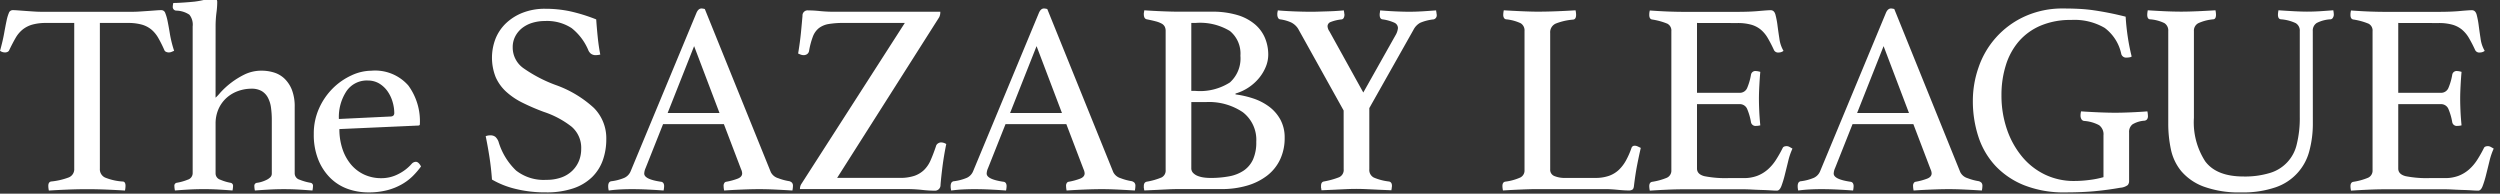
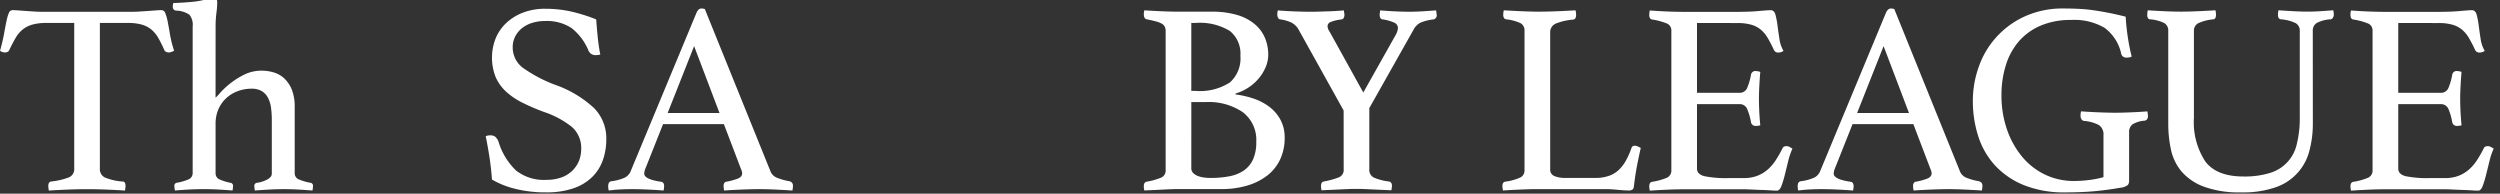
<svg xmlns="http://www.w3.org/2000/svg" width="284" height="22" viewBox="0 0 284 22">
  <rect x="0" y="0" width="284" height="22" fill="#333333" stroke="none" />
  <defs>
    <clipPath id="clip-path">
      <rect id="長方形_6935" data-name="長方形 6935" width="284" height="22" transform="translate(541 494)" fill="#fff" />
    </clipPath>
  </defs>
  <g id="logo" transform="translate(-541 -494)" clip-path="url(#clip-path)">
    <g id="logo-2" data-name="logo" transform="translate(541 493.784)">
      <path id="パス_12218" data-name="パス 12218" d="M221.756,2231.9v16.553a1.034,1.034,0,0,0,.589,1.007,6.381,6.381,0,0,0,1.984.45q.341,0,.341.5a2.771,2.771,0,0,1-.062.527q-.992-.063-2.092-.109t-2.216-.046q-1.085,0-2.216.046t-2.123.109a2.727,2.727,0,0,1-.062-.527q0-.434.31-.5a7.854,7.854,0,0,0,2.015-.465,1,1,0,0,0,.62-.992V2231.9h-3.193a5.646,5.646,0,0,0-1.565.186,3.154,3.154,0,0,0-1.1.558,3.38,3.38,0,0,0-.806.961q-.341.589-.713,1.364a.378.378,0,0,1-.2.217.645.645,0,0,1-.263.062.953.953,0,0,1-.589-.186q.309-1.115.465-1.984t.279-1.441a4.629,4.629,0,0,1,.263-.884.468.468,0,0,1,.45-.31c.144,0,.351.011.62.031s.553.042.853.062l.914.062q.465.031.868.031h10.353q.372,0,.837-.031l.93-.062q.465-.031.852-.062c.258-.02.47-.031.636-.031a.468.468,0,0,1,.449.326,5.091,5.091,0,0,1,.264.915q.123.589.263,1.457a12.963,12.963,0,0,0,.481,1.921c-.1.042-.2.083-.295.124a.789.789,0,0,1-.326.062.753.753,0,0,1-.279-.062.371.371,0,0,1-.217-.217,14.054,14.054,0,0,0-.682-1.364,3.528,3.528,0,0,0-.79-.961,3,3,0,0,0-1.085-.558,5.648,5.648,0,0,0-1.565-.186Z" transform="translate(-210.411 -2229.075)" fill="#fff" />
      <path id="パス_12219" data-name="パス 12219" d="M362.235,2231.539a5.137,5.137,0,0,0,.527-.558,9.2,9.2,0,0,1,2.728-2.061,4.376,4.376,0,0,1,1.984-.45,4.686,4.686,0,0,1,1.426.217,3,3,0,0,1,1.193.713,3.607,3.607,0,0,1,.822,1.271,5.206,5.206,0,0,1,.31,1.921v7.563a.755.755,0,0,0,.558.7,5.959,5.959,0,0,0,1.271.356.333.333,0,0,1,.248.372,2.68,2.68,0,0,1-.062.5q-.806-.062-1.567-.108t-1.7-.046q-.816,0-1.641.046t-1.63.108a2.628,2.628,0,0,1-.062-.5.337.337,0,0,1,.279-.372,3,3,0,0,0,.573-.124,3.685,3.685,0,0,0,.542-.217,1.586,1.586,0,0,0,.419-.294.57.57,0,0,0,.171-.419v-6.075a10.194,10.194,0,0,0-.093-1.426,3.33,3.33,0,0,0-.355-1.131,1.9,1.9,0,0,0-.71-.744,2.257,2.257,0,0,0-1.157-.264,4.473,4.473,0,0,0-1.512.264,3.908,3.908,0,0,0-1.311.775,3.748,3.748,0,0,0-.91,1.255,4.069,4.069,0,0,0-.339,1.7v5.641a.749.749,0,0,0,.527.7,5.428,5.428,0,0,0,1.178.356.337.337,0,0,1,.279.372,2.67,2.67,0,0,1-.062.5q-.806-.062-1.584-.108t-1.655-.046q-.91,0-1.718.046t-1.583.108a2.644,2.644,0,0,1-.062-.5.332.332,0,0,1,.248-.372,5.966,5.966,0,0,0,1.271-.356.771.771,0,0,0,.558-.729v-16.677a1.8,1.8,0,0,0-.372-1.333,2.772,2.772,0,0,0-1.488-.465.409.409,0,0,1-.4-.434,1.809,1.809,0,0,1,.062-.434q.4,0,1.116-.047t1.3-.108a9.409,9.409,0,0,0,1.286-.248,3.549,3.549,0,0,1,.816-.155.456.456,0,0,1,.376.124.552.552,0,0,1,.095.341,9.392,9.392,0,0,1-.093,1.224,12.485,12.485,0,0,0-.093,1.627Z" transform="translate(-337.747 -2220.225)" fill="#fff" />
-       <path id="パス_12220" data-name="パス 12220" d="M488.527,2292.55a.65.65,0,0,1,.463-.217q.309,0,.587.527a8.961,8.961,0,0,1-.93,1.085,5.952,5.952,0,0,1-1.255.946,6.864,6.864,0,0,1-1.658.667,8.344,8.344,0,0,1-2.139.248,6.889,6.889,0,0,1-2.356-.4,5.389,5.389,0,0,1-1.968-1.24,6.148,6.148,0,0,1-1.364-2.077,7.6,7.6,0,0,1-.512-2.914,6.972,6.972,0,0,1,.6-2.914,7.511,7.511,0,0,1,1.565-2.278,7.333,7.333,0,0,1,2.123-1.472,5.426,5.426,0,0,1,2.247-.527,5.019,5.019,0,0,1,4.2,1.674,6.861,6.861,0,0,1,1.317,4.37.164.164,0,0,1-.186.186l-8.958.4a7.034,7.034,0,0,0,.34,2.231,5.394,5.394,0,0,0,.958,1.767,4.346,4.346,0,0,0,1.5,1.162,4.581,4.581,0,0,0,1.993.418,4.132,4.132,0,0,0,1.9-.465A5.007,5.007,0,0,0,488.527,2292.55Zm-5.01-9.454a2.79,2.79,0,0,0-2.406,1.209,5.319,5.319,0,0,0-.864,3.162l5.83-.279q.462,0,.462-.4a4.551,4.551,0,0,0-.185-1.24,4.08,4.08,0,0,0-.556-1.193,3.145,3.145,0,0,0-.941-.9A2.481,2.481,0,0,0,483.517,2283.1Z" transform="translate(-441.749 -2273.735)" fill="#fff" />
      <path id="パス_12221" data-name="パス 12221" d="M636.674,2234.487a2.577,2.577,0,0,1-.465.062.911.911,0,0,1-.589-.155,1.066,1.066,0,0,1-.279-.341,6.317,6.317,0,0,0-1.922-2.573,5.1,5.1,0,0,0-3.038-.806,4.848,4.848,0,0,0-1.41.2,3.526,3.526,0,0,0-1.162.589,2.91,2.91,0,0,0-.79.945,2.614,2.614,0,0,0-.294,1.24,2.87,2.87,0,0,0,1.224,2.387,16.016,16.016,0,0,0,3.611,1.891,12.65,12.65,0,0,1,4.386,2.619,4.879,4.879,0,0,1,1.41,3.549,7.094,7.094,0,0,1-.387,2.371,5.061,5.061,0,0,1-1.209,1.922,5.613,5.613,0,0,1-2.123,1.286,9.34,9.34,0,0,1-3.131.465,13.994,13.994,0,0,1-3.487-.4,9.955,9.955,0,0,1-2.65-1.054q-.093-1.3-.279-2.51t-.434-2.418a1.334,1.334,0,0,1,.527-.093.867.867,0,0,1,.573.17,1.419,1.419,0,0,1,.356.543,7.472,7.472,0,0,0,2,3.286,5.085,5.085,0,0,0,3.425,1.054,4.933,4.933,0,0,0,1.736-.279,3.425,3.425,0,0,0,1.24-.775,3.309,3.309,0,0,0,.744-1.116,3.56,3.56,0,0,0,.248-1.333,3.154,3.154,0,0,0-1.1-2.542,10.406,10.406,0,0,0-3.146-1.674,24.462,24.462,0,0,1-2.418-1.039,7.989,7.989,0,0,1-1.86-1.255,4.958,4.958,0,0,1-1.193-1.658,5.995,5.995,0,0,1,0-4.4,5.027,5.027,0,0,1,1.209-1.751,5.834,5.834,0,0,1,1.906-1.178,6.887,6.887,0,0,1,2.511-.434,13.588,13.588,0,0,1,2.79.279,19.4,19.4,0,0,1,3.007.93q.062.93.171,2T636.674,2234.487Z" transform="translate(-568.481 -2228.07)" fill="#fff" />
      <path id="パス_12222" data-name="パス 12222" d="M741.037,2242.19h-6.912l-1.984,4.991a1.681,1.681,0,0,0-.155.62q0,.651,1.891.93a.373.373,0,0,1,.294.17.665.665,0,0,1,.077.326,2.671,2.671,0,0,1-.062.5q-.837-.063-1.767-.109t-1.829-.046q-.62,0-1.271.031t-1.364.124a2.02,2.02,0,0,1-.062-.5.822.822,0,0,1,.078-.372.386.386,0,0,1,.326-.186,5.489,5.489,0,0,0,1.441-.387,1.414,1.414,0,0,0,.7-.729l7.47-17.978q.217-.527.589-.527a1.7,1.7,0,0,1,.372.062l7.5,18.536a1.368,1.368,0,0,0,.837.682,6.108,6.108,0,0,0,1.271.341.744.744,0,0,1,.295.17.545.545,0,0,1,.108.388,2.668,2.668,0,0,1-.062.5q-.992-.063-1.953-.109t-1.8-.046q-.868,0-1.984.046t-2.015.109a2.632,2.632,0,0,1-.062-.5.543.543,0,0,1,.108-.388.3.3,0,0,1,.2-.108,7.071,7.071,0,0,0,1.3-.356q.5-.2.5-.6a1.207,1.207,0,0,0-.124-.465Zm-.5-1.271-2.883-7.594-3.007,7.594Z" transform="translate(-658.802 -2227.869)" fill="#fff" />
-       <path id="パス_12223" data-name="パス 12223" d="M893.912,2249.7h7.1a5.064,5.064,0,0,0,1.674-.232,3.026,3.026,0,0,0,1.1-.667,3.444,3.444,0,0,0,.744-1.1q.294-.666.6-1.565a.542.542,0,0,1,.248-.356.657.657,0,0,1,.31-.108,1.094,1.094,0,0,1,.62.186q-.279,1.365-.434,2.6t-.217,2.046a.635.635,0,0,1-.682.651,13.646,13.646,0,0,1-1.441-.093,17.063,17.063,0,0,0-1.844-.093h-12a1.046,1.046,0,0,1,.124-.527L901.6,2232.1h-6.912a9.978,9.978,0,0,0-1.751.124,2.489,2.489,0,0,0-1.1.465,2.246,2.246,0,0,0-.682.961,8.751,8.751,0,0,0-.434,1.643.561.561,0,0,1-.232.356.7.7,0,0,1-.388.109.946.946,0,0,1-.325-.062,2.736,2.736,0,0,1-.295-.124q.217-1.3.326-2.434t.17-1.844a.579.579,0,0,1,.651-.62,13.116,13.116,0,0,1,1.333.077,16.884,16.884,0,0,0,1.736.078h11.934a1.268,1.268,0,0,1-.124.62Z" transform="translate(-798.813 -2229.277)" fill="#fff" />
-       <path id="パス_12224" data-name="パス 12224" d="M1032.4,2242.19h-6.912l-1.984,4.991a1.683,1.683,0,0,0-.155.62q0,.651,1.891.93a.373.373,0,0,1,.295.17.665.665,0,0,1,.077.326,2.688,2.688,0,0,1-.062.5q-.837-.063-1.767-.109t-1.829-.046q-.621,0-1.271.031t-1.364.124a2.017,2.017,0,0,1-.062-.5.824.824,0,0,1,.078-.372.386.386,0,0,1,.326-.186,5.489,5.489,0,0,0,1.441-.387,1.414,1.414,0,0,0,.7-.729l7.47-17.978q.216-.527.589-.527a1.7,1.7,0,0,1,.372.062l7.5,18.536a1.369,1.369,0,0,0,.837.682,6.107,6.107,0,0,0,1.271.341.744.744,0,0,1,.294.17.544.544,0,0,1,.109.388,2.671,2.671,0,0,1-.062.5q-.992-.063-1.953-.109t-1.8-.046q-.868,0-1.984.046t-2.015.109a2.638,2.638,0,0,1-.062-.5.543.543,0,0,1,.109-.388.3.3,0,0,1,.2-.108,7.074,7.074,0,0,0,1.3-.356q.5-.2.5-.6a1.207,1.207,0,0,0-.124-.465Zm-.5-1.271-2.883-7.594-3.007,7.594Z" transform="translate(-911.263 -2227.869)" fill="#fff" />
      <path id="パス_12225" data-name="パス 12225" d="M1194.043,2240.219a10.59,10.59,0,0,1,1.984.449,6.422,6.422,0,0,1,1.8.915,4.577,4.577,0,0,1,1.3,1.472,4.21,4.21,0,0,1,.5,2.092,5.675,5.675,0,0,1-.511,2.449,5.02,5.02,0,0,1-1.457,1.829,6.847,6.847,0,0,1-2.278,1.147,10.143,10.143,0,0,1-2.945.4h-4.9q-.527,0-1.193.031t-1.255.062l-1.4.062a.432.432,0,0,1-.031-.186.342.342,0,0,1-.031-.155v-.155q0-.434.341-.5a7.675,7.675,0,0,0,1.674-.48.866.866,0,0,0,.465-.853v-15.778a1.073,1.073,0,0,0-.109-.511.88.88,0,0,0-.356-.341,2.91,2.91,0,0,0-.651-.248q-.4-.108-1.023-.232-.341-.062-.341-.589a.806.806,0,0,1,.031-.248.583.583,0,0,1,.031-.186q.93.063,2,.108t1.813.047h3.813a9.9,9.9,0,0,1,2.96.387,5.506,5.506,0,0,1,2,1.07,4.14,4.14,0,0,1,1.131,1.565,4.889,4.889,0,0,1,.357,1.844,3.652,3.652,0,0,1-.279,1.395,4.986,4.986,0,0,1-.76,1.271,5.462,5.462,0,0,1-1.162,1.054,5.405,5.405,0,0,1-1.519.713Zm-4.557-.4a6.294,6.294,0,0,0,3.921-.961,3.671,3.671,0,0,0,1.193-3.038,3.311,3.311,0,0,0-1.193-2.805,6.541,6.541,0,0,0-3.921-.914h-.465v7.718Zm-.465,8.772a.753.753,0,0,0,.217.558,1.506,1.506,0,0,0,.542.341,2.991,2.991,0,0,0,.7.171,5.794,5.794,0,0,0,.713.046,11.292,11.292,0,0,0,2.139-.186,4.352,4.352,0,0,0,1.643-.651,3.069,3.069,0,0,0,1.054-1.255,4.7,4.7,0,0,0,.372-2,3.954,3.954,0,0,0-1.534-3.379,6.874,6.874,0,0,0-4.2-1.147h-1.643Z" transform="translate(-1053.689 -2229.277)" fill="#fff" />
      <path id="パス_12226" data-name="パス 12226" d="M1297.257,2242.048l-5.177-9.3a2,2,0,0,0-.775-.7,4.4,4.4,0,0,0-1.271-.356.32.32,0,0,1-.233-.186.821.821,0,0,1-.078-.372V2231a.306.306,0,0,1,.031-.14.582.582,0,0,1,.031-.186q.682.063,1.736.108t2.046.047q.372,0,.868-.016l1.023-.031q.527-.015,1.007-.046t.822-.062a.685.685,0,0,0,.031.217.627.627,0,0,0,.016.155.524.524,0,0,1,.016.124.755.755,0,0,1-.078.341.322.322,0,0,1-.232.186,4.756,4.756,0,0,0-1.255.294.528.528,0,0,0-.356.48,1.15,1.15,0,0,0,.217.589l3.844,6.943,3.627-6.448a2,2,0,0,0,.31-.868.676.676,0,0,0-.418-.62,4.842,4.842,0,0,0-1.317-.372q-.341-.03-.341-.527a1.143,1.143,0,0,1,.031-.279.9.9,0,0,1,.031-.217q.682.063,1.6.108t1.689.047q.713,0,1.5-.047t1.565-.108a.681.681,0,0,0,.031.217.628.628,0,0,0,.016.155.518.518,0,0,1,.016.124.475.475,0,0,1-.341.527,5.248,5.248,0,0,0-1.534.387,1.872,1.872,0,0,0-.76.791l-5.021,8.9v6.943a.969.969,0,0,0,.511.946,6.108,6.108,0,0,0,1.72.449q.341.063.341.5a1.013,1.013,0,0,1-.015.155.942.942,0,0,0-.016.155.834.834,0,0,0-.031.186l-1.457-.062q-.62-.031-1.317-.062t-1.224-.031q-.528,0-1.209.031t-1.3.062l-1.426.062a.433.433,0,0,1-.031-.186.345.345,0,0,1-.031-.155v-.155q0-.433.31-.5a9.37,9.37,0,0,0,1.736-.48.9.9,0,0,0,.527-.914Z" transform="translate(-1144.62 -2229.277)" fill="#fff" />
      <path id="パス_12227" data-name="パス 12227" d="M1486.681,2248.743a.758.758,0,0,0,.465.744,3.054,3.054,0,0,0,1.271.217h3.379a4.625,4.625,0,0,0,1.55-.232,3.183,3.183,0,0,0,1.116-.667,4.387,4.387,0,0,0,.821-1.069,8.9,8.9,0,0,0,.635-1.441.362.362,0,0,1,.372-.248.789.789,0,0,1,.325.077q.17.078.357.171-.217.93-.418,1.968t-.357,2.34q-.031.342-.186.434a.712.712,0,0,1-.372.093q-.527,0-1.317-.077t-1.38-.077h-7.749q-.713,0-1.8.046t-2.077.108a2.627,2.627,0,0,1-.062-.5q0-.434.31-.5a6,6,0,0,0,1.736-.48.879.879,0,0,0,.465-.822v-15.809a.952.952,0,0,0-.434-.884,5.093,5.093,0,0,0-1.674-.449.325.325,0,0,1-.232-.171.656.656,0,0,1-.078-.325,2.737,2.737,0,0,1,.062-.527q1.054.063,2.077.108t1.736.047q1.053,0,2.232-.047t2.108-.108a2.684,2.684,0,0,1,.062.5q0,.528-.341.558a6.874,6.874,0,0,0-1.968.449,1.076,1.076,0,0,0-.635,1.07Z" transform="translate(-1310.579 -2229.277)" fill="#fff" />
      <path id="パス_12228" data-name="パス 12228" d="M1611.586,2231.9v7.935h4.836a.905.905,0,0,0,.883-.6,6.665,6.665,0,0,0,.418-1.473.5.5,0,0,1,.558-.4,1.354,1.354,0,0,1,.248.031,2.216,2.216,0,0,1,.248.062q-.063.682-.109,1.55t-.046,1.519q0,.527.031,1.286t.124,1.72a1.92,1.92,0,0,1-.465.062.522.522,0,0,1-.589-.4,6.672,6.672,0,0,0-.418-1.472.905.905,0,0,0-.883-.6h-4.836v7.316q0,.65.837.868a12.252,12.252,0,0,0,2.759.217h1.7a4.243,4.243,0,0,0,1.565-.263,3.984,3.984,0,0,0,1.178-.713,5.142,5.142,0,0,0,.915-1.07,13.991,13.991,0,0,0,.775-1.364q.093-.217.465-.217a.681.681,0,0,1,.325.093q.17.093.326.186a7.492,7.492,0,0,0-.481,1.411q-.2.821-.387,1.565a11.3,11.3,0,0,1-.387,1.271c-.135.352-.305.527-.512.527q-.248,0-.713-.031t-1.008-.046q-.543-.016-1.1-.046t-.961-.031H1610.1q-.9,0-1.922.046t-1.953.109a2.638,2.638,0,0,1-.062-.5q0-.434.31-.5a7.174,7.174,0,0,0,1.689-.465.884.884,0,0,0,.511-.868v-15.778a.872.872,0,0,0-.449-.852,7.469,7.469,0,0,0-1.751-.48q-.31-.062-.31-.527a1.845,1.845,0,0,1,.016-.264,2.286,2.286,0,0,1,.047-.232q1.332.093,2.232.124t1.612.031h6.106q1.395,0,2.418-.093t1.364-.093c.268,0,.449.171.542.512a9.284,9.284,0,0,1,.232,1.224q.093.714.217,1.519a3.648,3.648,0,0,0,.465,1.364.908.908,0,0,1-.558.186.514.514,0,0,1-.527-.279,15.3,15.3,0,0,0-.713-1.379,3.611,3.611,0,0,0-.79-.945,3,3,0,0,0-1.085-.558,5.648,5.648,0,0,0-1.565-.186Z" transform="translate(-1418.807 -2229.075)" fill="#fff" />
      <path id="パス_12229" data-name="パス 12229" d="M1745.6,2242.19h-6.912l-1.984,4.991a1.682,1.682,0,0,0-.155.62q0,.651,1.891.93a.373.373,0,0,1,.294.17.665.665,0,0,1,.078.326,2.669,2.669,0,0,1-.062.5q-.837-.063-1.767-.109t-1.829-.046q-.621,0-1.271.031t-1.364.124a2.02,2.02,0,0,1-.062-.5.824.824,0,0,1,.077-.372.386.386,0,0,1,.325-.186,5.489,5.489,0,0,0,1.441-.387,1.415,1.415,0,0,0,.7-.729l7.47-17.978c.144-.351.341-.527.589-.527a1.7,1.7,0,0,1,.372.062l7.5,18.536a1.368,1.368,0,0,0,.837.682,6.112,6.112,0,0,0,1.271.341.744.744,0,0,1,.294.17.544.544,0,0,1,.109.388,2.69,2.69,0,0,1-.062.5q-.993-.063-1.953-.109t-1.8-.046q-.868,0-1.984.046t-2.015.109a2.619,2.619,0,0,1-.062-.5.542.542,0,0,1,.109-.388.3.3,0,0,1,.2-.108,7.068,7.068,0,0,0,1.3-.356q.5-.2.5-.6a1.2,1.2,0,0,0-.124-.465Zm-.5-1.271-2.883-7.594-3.007,7.594Z" transform="translate(-1528.241 -2227.869)" fill="#fff" />
      <path id="パス_12230" data-name="パス 12230" d="M1898.245,2249.413q-1.4.248-2.852.387t-3.41.14a12.184,12.184,0,0,1-4.634-.806,9.12,9.12,0,0,1-3.271-2.2,8.883,8.883,0,0,1-1.937-3.3,13,13,0,0,1-.636-4.138,11.43,11.43,0,0,1,.636-3.719,9.824,9.824,0,0,1,5.161-5.781,10.343,10.343,0,0,1,4.557-.946q.93,0,1.782.046t1.69.171q.837.124,1.689.294t1.844.418q.062,1.085.233,2.247a23.2,23.2,0,0,0,.449,2.278.471.471,0,0,1-.248.093,1.939,1.939,0,0,1-.31.031.571.571,0,0,1-.62-.4,4.966,4.966,0,0,0-1.891-2.976,6.8,6.8,0,0,0-3.813-.9,8.6,8.6,0,0,0-3.472.651,6.8,6.8,0,0,0-2.464,1.782,7.571,7.571,0,0,0-1.472,2.7,11.177,11.177,0,0,0-.5,3.394,11.732,11.732,0,0,0,.635,3.937,9.793,9.793,0,0,0,1.736,3.1,7.687,7.687,0,0,0,2.6,2.015,7.533,7.533,0,0,0,3.27.713,13.474,13.474,0,0,0,1.813-.124,10.223,10.223,0,0,0,1.534-.31v-4.743a1.286,1.286,0,0,0-.5-1.162,4.23,4.23,0,0,0-1.674-.48.406.406,0,0,1-.341-.217.826.826,0,0,1-.093-.372,2.02,2.02,0,0,1,.062-.5q.9.063,1.984.109t1.891.046q.806,0,1.845-.046t1.813-.109a2.686,2.686,0,0,1,.062.5.6.6,0,0,1-.109.418.5.5,0,0,1-.263.14,3.013,3.013,0,0,0-1.379.418,1.075,1.075,0,0,0-.387.915v5.518a.7.7,0,0,1-.155.465A1.629,1.629,0,0,1,1898.245,2249.413Z" transform="translate(-1657.389 -2227.869)" fill="#fff" />
      <path id="パス_12231" data-name="パス 12231" d="M2048.671,2243.443a11.918,11.918,0,0,1-.4,3.208,5.906,5.906,0,0,1-3.844,4.123,11.271,11.271,0,0,1-3.875.573,11.635,11.635,0,0,1-4.308-.667,6.151,6.151,0,0,1-2.526-1.751,5.75,5.75,0,0,1-1.178-2.5,13.97,13.97,0,0,1-.294-2.868v-10.539a.989.989,0,0,0-.434-.9,4.384,4.384,0,0,0-1.643-.434q-.31-.03-.31-.527a2.652,2.652,0,0,1,.062-.5q.93.063,1.906.108t1.875.047q.806,0,1.891-.047t2.015-.108a2.673,2.673,0,0,1,.062.5q0,.5-.31.527a5.188,5.188,0,0,0-1.689.434.949.949,0,0,0-.511.9v9.857a8.146,8.146,0,0,0,1.286,4.944q1.286,1.72,4.355,1.72a9.719,9.719,0,0,0,2.945-.388,4.4,4.4,0,0,0,3.1-3.286,12.165,12.165,0,0,0,.341-3.084v-9.764a.969.969,0,0,0-.465-.9,4.72,4.72,0,0,0-1.674-.434q-.342-.03-.341-.527a2.642,2.642,0,0,1,.062-.5q.9.063,1.751.108t1.472.047q.744,0,1.5-.047t1.5-.108a2.656,2.656,0,0,1,.062.5.678.678,0,0,1-.093.325.362.362,0,0,1-.248.2,3.891,3.891,0,0,0-1.6.418,1.016,1.016,0,0,0-.449.915Z" transform="translate(-1785.932 -2229.277)" fill="#fff" />
      <path id="パス_12232" data-name="パス 12232" d="M2208.24,2231.9v7.935h4.836a.905.905,0,0,0,.883-.6,6.659,6.659,0,0,0,.418-1.473.5.5,0,0,1,.558-.4,1.354,1.354,0,0,1,.248.031,2.223,2.223,0,0,1,.248.062q-.063.682-.109,1.55t-.046,1.519q0,.527.031,1.286t.124,1.72a1.922,1.922,0,0,1-.465.062.523.523,0,0,1-.589-.4,6.666,6.666,0,0,0-.418-1.472.905.905,0,0,0-.883-.6h-4.836v7.316q0,.65.837.868a12.255,12.255,0,0,0,2.759.217h1.7a4.246,4.246,0,0,0,1.565-.263,3.983,3.983,0,0,0,1.178-.713,5.131,5.131,0,0,0,.915-1.07,14.016,14.016,0,0,0,.775-1.364q.093-.217.465-.217a.682.682,0,0,1,.326.093q.17.093.325.186a7.485,7.485,0,0,0-.48,1.411q-.2.821-.387,1.565a11.191,11.191,0,0,1-.388,1.271c-.135.352-.3.527-.511.527q-.248,0-.713-.031t-1.007-.046q-.543-.016-1.1-.046t-.961-.031h-6.789q-.9,0-1.922.046t-1.953.109a2.648,2.648,0,0,1-.062-.5q0-.434.31-.5a7.178,7.178,0,0,0,1.689-.465.884.884,0,0,0,.511-.868v-15.778a.872.872,0,0,0-.449-.852,7.464,7.464,0,0,0-1.751-.48q-.311-.062-.31-.527a1.843,1.843,0,0,1,.016-.264,2.283,2.283,0,0,1,.046-.232q1.332.093,2.232.124t1.612.031h6.106q1.4,0,2.418-.093t1.364-.093q.4,0,.542.512a9.324,9.324,0,0,1,.232,1.224q.093.714.217,1.519a3.643,3.643,0,0,0,.465,1.364.908.908,0,0,1-.558.186.514.514,0,0,1-.527-.279,15.2,15.2,0,0,0-.713-1.379,3.6,3.6,0,0,0-.79-.945,3,3,0,0,0-1.085-.558,5.649,5.649,0,0,0-1.565-.186Z" transform="translate(-1935.799 -2229.075)" fill="#fff" />
    </g>
  </g>
</svg>